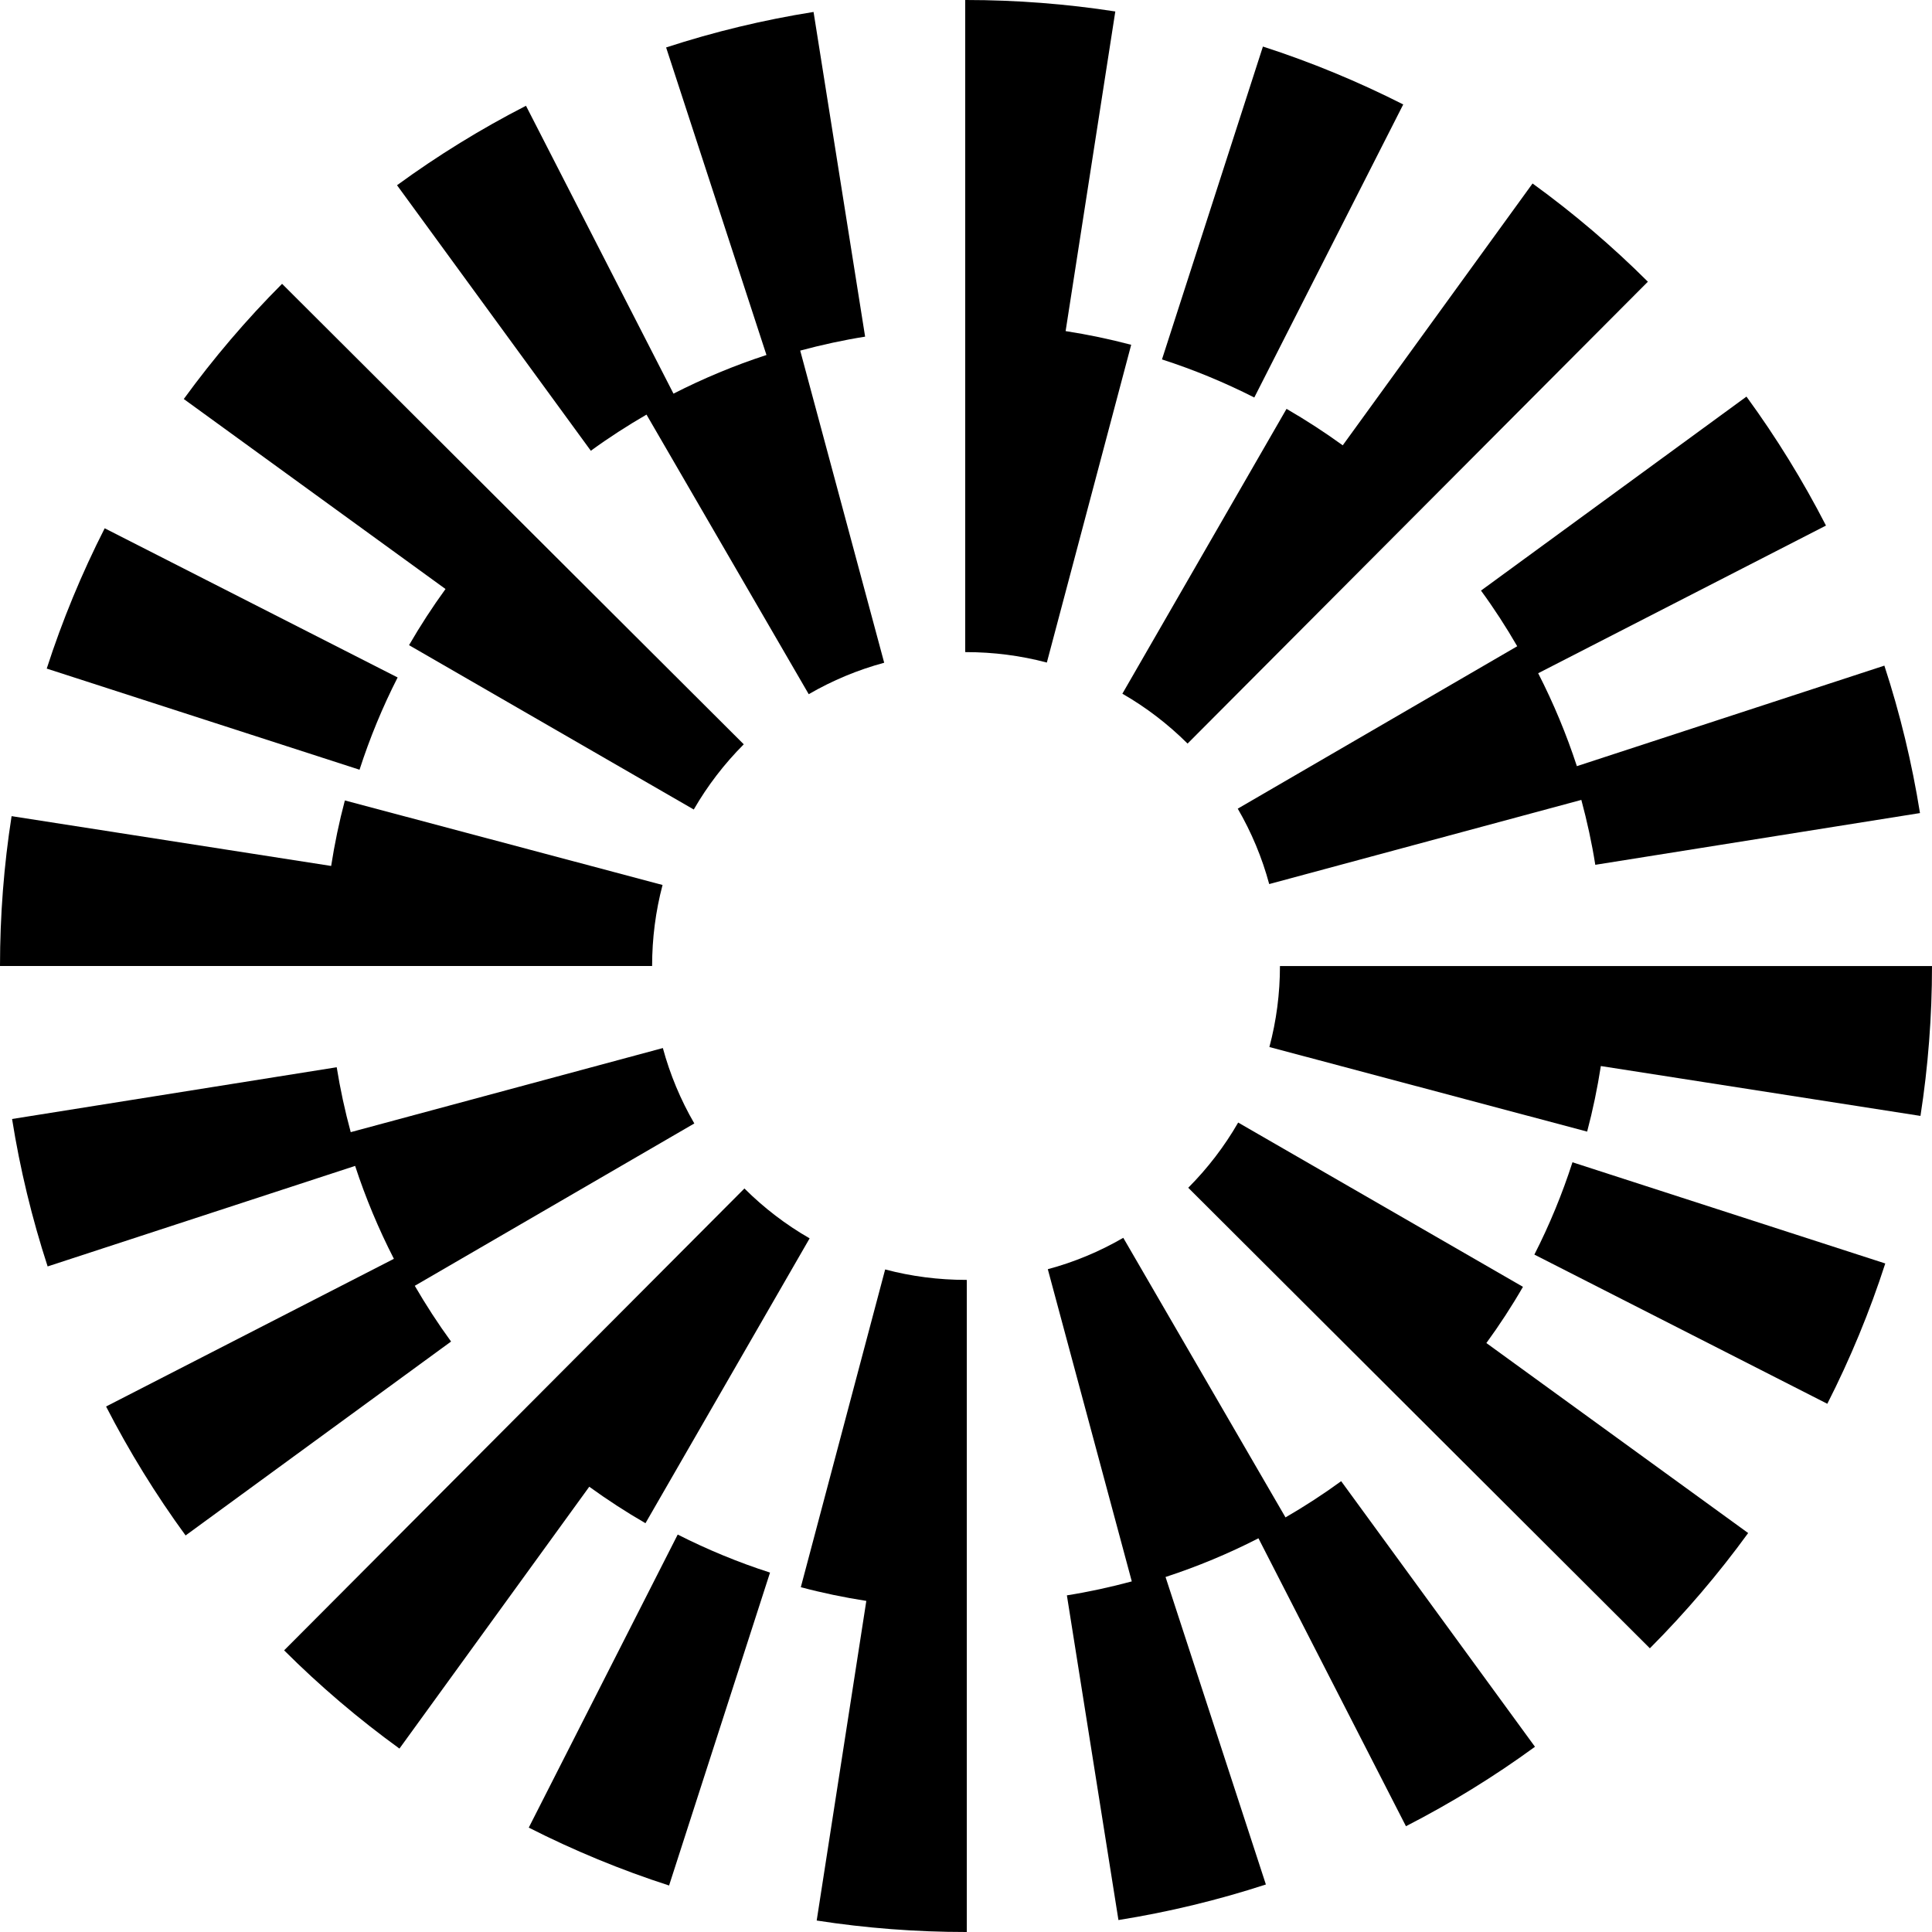
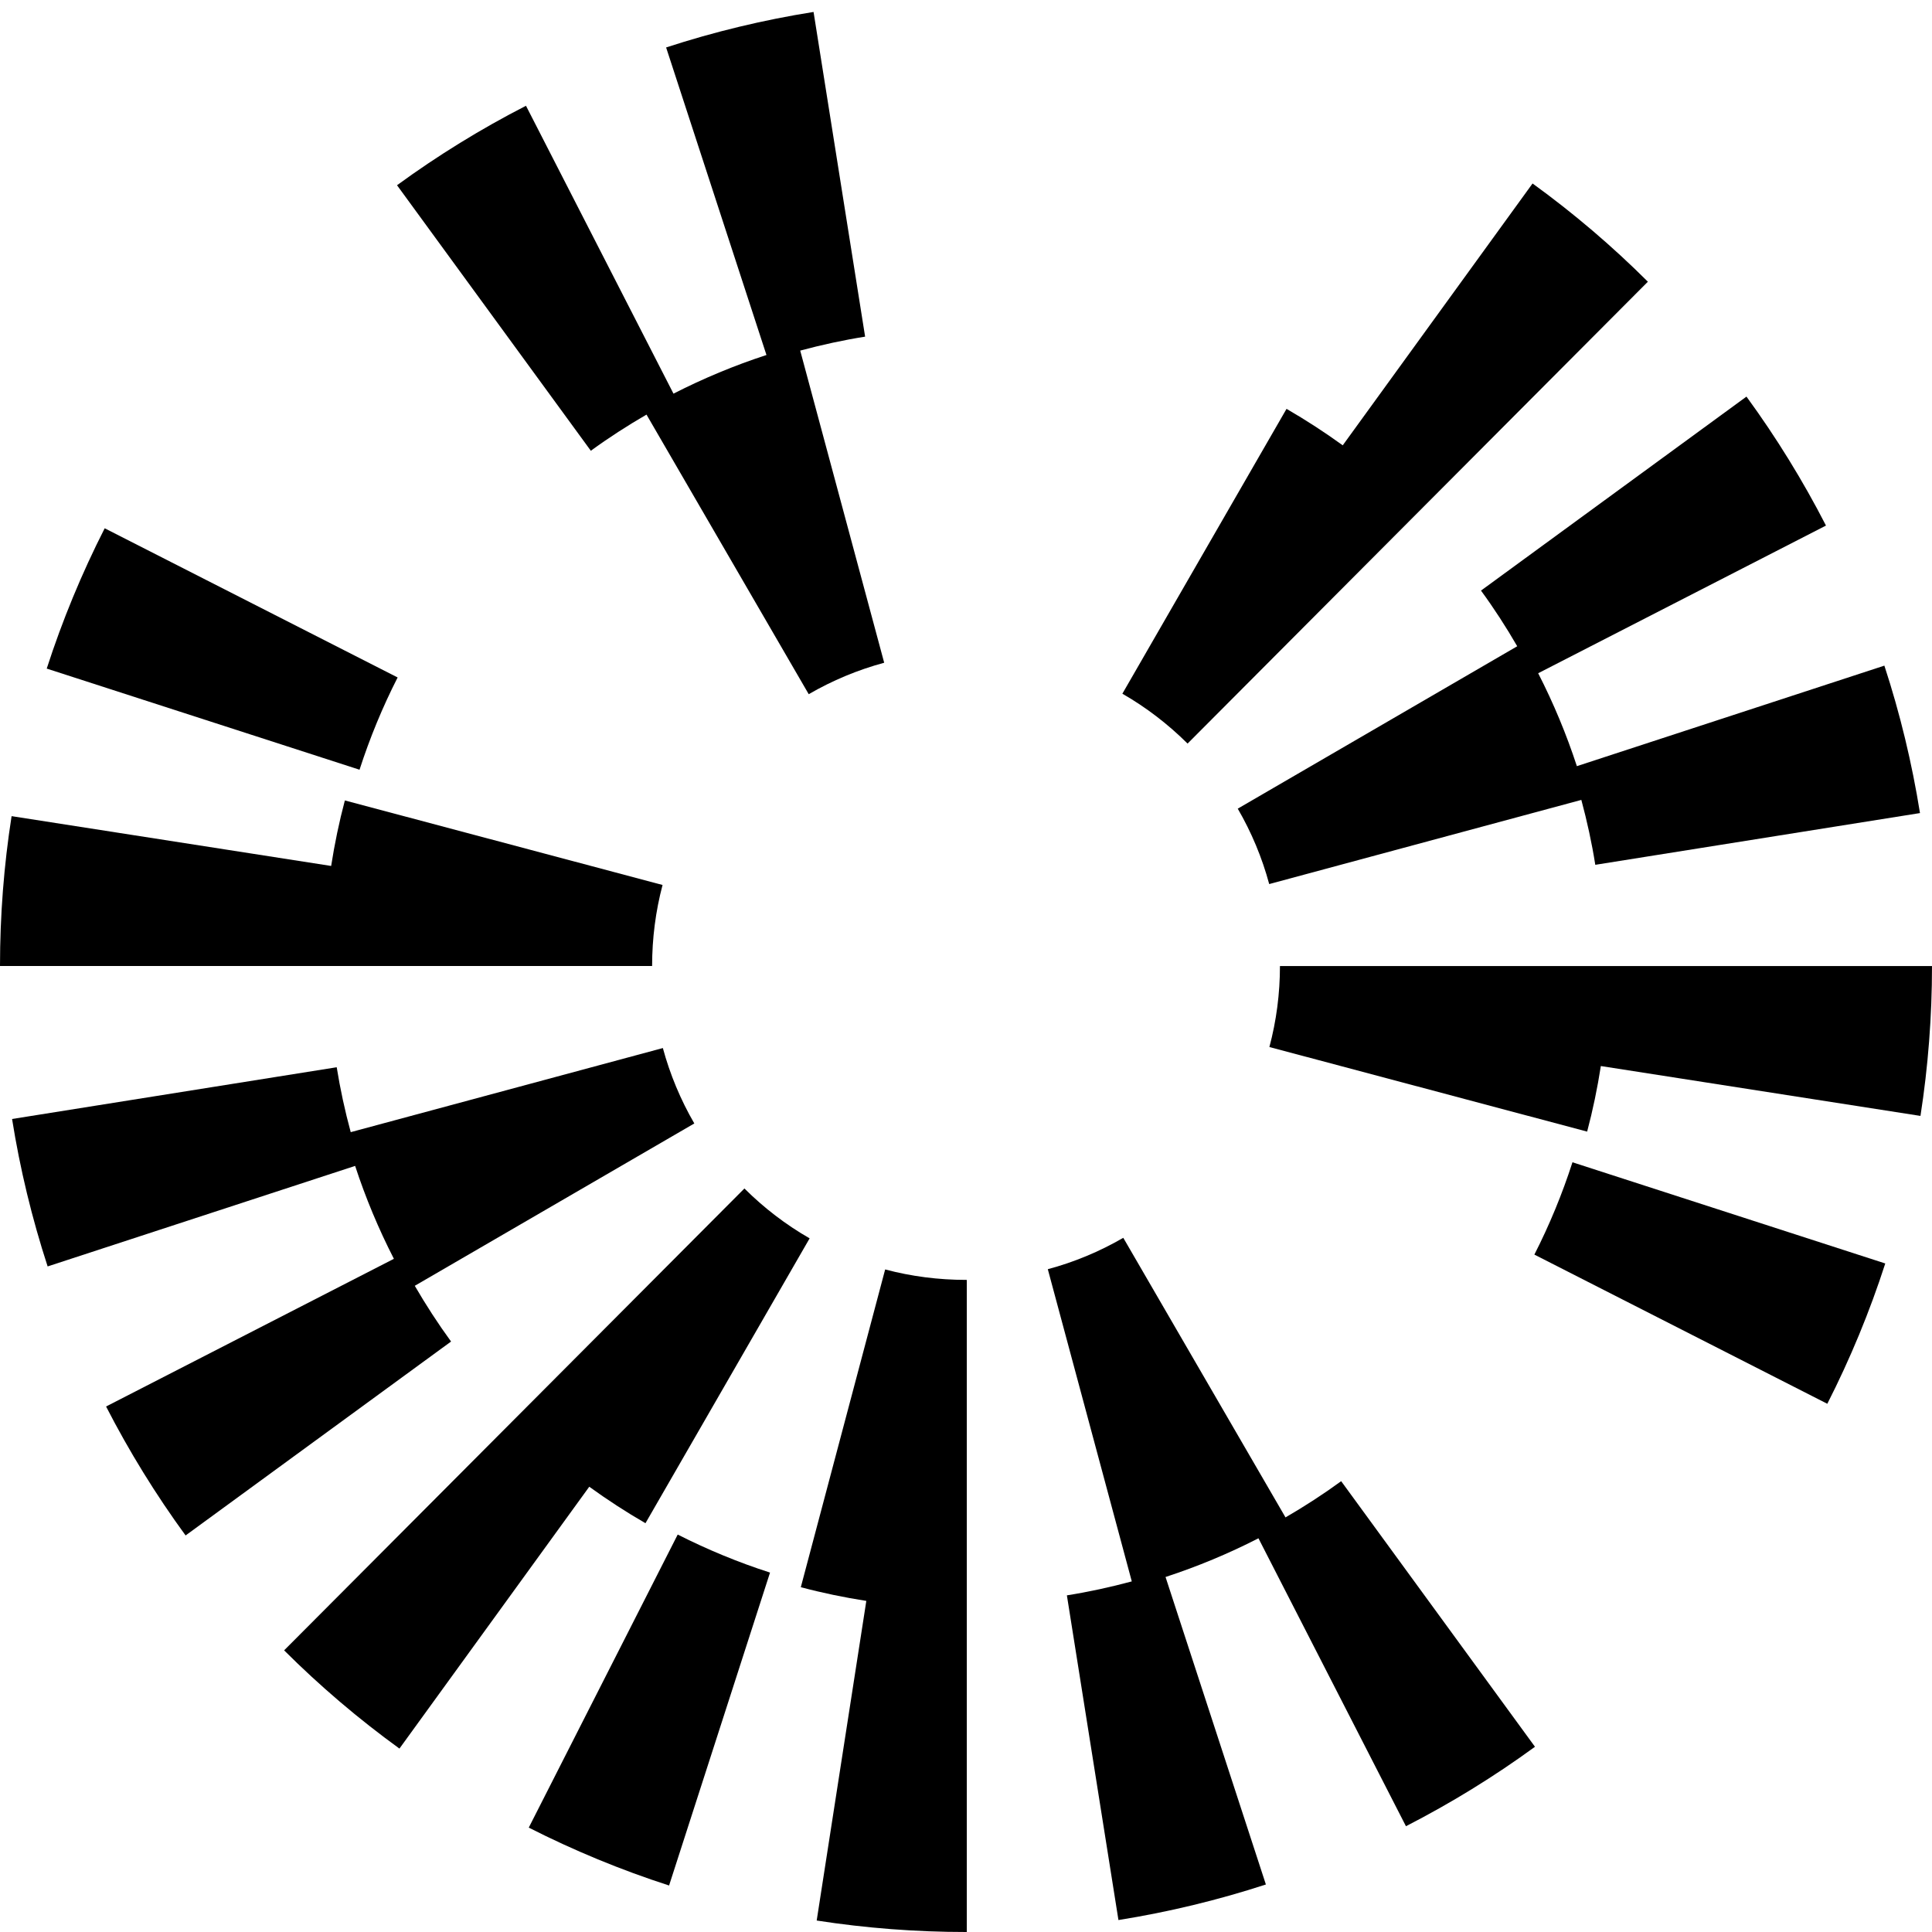
<svg xmlns="http://www.w3.org/2000/svg" width="32" height="32" viewBox="0 0 32 32" fill="none">
  <path d="M6.586 11.221L1.734 8.75C1.354 9.496 1.031 10.278 0.774 11.074L5.955 12.749C6.124 12.226 6.336 11.711 6.586 11.221Z" fill="black" />
  <path d="M10.708 6.867L13.395 11.498C13.788 11.27 14.208 11.095 14.645 10.977L13.254 5.807C13.608 5.712 13.968 5.633 14.329 5.576L13.475 0.198C12.648 0.329 11.826 0.527 11.033 0.786L12.695 5.88C12.166 6.052 11.651 6.267 11.155 6.52L8.712 1.752C7.97 2.132 7.251 2.575 6.576 3.068L9.786 7.466C10.082 7.25 10.391 7.051 10.708 6.867Z" fill="black" />
  <path d="M25.13 10.704L20.501 13.394C20.729 13.786 20.904 14.206 21.022 14.643L26.192 13.249C26.287 13.603 26.366 13.962 26.423 14.324L31.801 13.467C31.669 12.641 31.471 11.819 31.211 11.025L26.118 12.69C25.945 12.161 25.731 11.647 25.477 11.151L30.244 8.705C29.863 7.963 29.42 7.244 28.927 6.569L24.53 9.782C24.746 10.077 24.946 10.386 25.13 10.704Z" fill="black" />
-   <path d="M23.242 1.73C22.495 1.351 21.714 1.028 20.918 0.771L19.246 5.953C19.769 6.122 20.283 6.334 20.775 6.584L23.242 1.73Z" fill="black" />
  <path d="M21.309 6.772L18.59 11.49C18.984 11.716 19.347 11.995 19.67 12.316L27.294 4.666C26.703 4.076 26.06 3.529 25.384 3.039L22.24 7.376C21.94 7.159 21.629 6.957 21.309 6.772Z" fill="black" />
-   <path d="M6.775 10.686L11.491 13.408C11.718 13.014 11.997 12.651 12.319 12.328L4.672 4.701C4.082 5.292 3.535 5.934 3.044 6.609L7.379 9.756C7.162 10.055 6.96 10.366 6.775 10.686Z" fill="black" />
-   <path d="M17.65 5.484L18.473 0.19C17.66 0.064 16.828 0 16 0H15.987V10.801H16C16.455 10.801 16.906 10.859 17.339 10.974L18.736 5.711C18.378 5.616 18.016 5.541 17.65 5.484Z" fill="black" />
  <path d="M10.974 14.658L5.712 13.258C5.617 13.615 5.542 13.977 5.485 14.343L0.192 13.518C0.064 14.334 0 15.169 0 16H10.801C10.801 15.543 10.859 15.092 10.974 14.658Z" fill="black" />
  <path d="M25.414 20.78L30.266 23.251C30.646 22.505 30.969 21.723 31.226 20.927L26.045 19.251C25.876 19.775 25.664 20.29 25.414 20.78Z" fill="black" />
  <path d="M21.292 25.133L18.605 20.502C18.212 20.73 17.792 20.905 17.355 21.022L18.746 26.193C18.392 26.288 18.032 26.367 17.671 26.424L18.525 31.802C19.352 31.67 20.173 31.472 20.967 31.213L19.305 26.12C19.834 25.947 20.348 25.733 20.844 25.479L23.287 30.248C24.03 29.867 24.749 29.425 25.424 28.932L22.214 24.533C21.918 24.749 21.609 24.949 21.292 25.133Z" fill="black" />
  <path d="M6.87 21.297L11.5 18.608C11.272 18.215 11.097 17.795 10.979 17.359L5.809 18.752C5.713 18.398 5.635 18.039 5.577 17.677L0.2 18.534C0.331 19.36 0.53 20.182 0.789 20.976L5.882 19.311C6.055 19.84 6.27 20.354 6.524 20.85L1.757 23.296C2.138 24.038 2.581 24.757 3.074 25.432L7.471 22.22C7.255 21.924 7.055 21.615 6.87 21.297Z" fill="black" />
  <path d="M8.758 30.271C9.504 30.65 10.286 30.973 11.082 31.23L12.754 26.047C12.231 25.879 11.716 25.666 11.225 25.417L8.758 30.271Z" fill="black" />
  <path d="M10.691 25.229L13.41 20.511C13.016 20.285 12.653 20.007 12.33 19.685L4.706 27.335C5.297 27.925 5.94 28.472 6.616 28.962L9.76 24.625C10.06 24.842 10.37 25.044 10.691 25.229Z" fill="black" />
-   <path d="M25.225 21.314L20.508 18.593C20.281 18.987 20.003 19.35 19.681 19.673L27.327 27.301C27.917 26.709 28.464 26.067 28.955 25.392L24.619 22.245C24.837 21.946 25.04 21.635 25.225 21.314Z" fill="black" />
  <path d="M14.661 21.026L13.264 26.289C13.621 26.384 13.983 26.459 14.349 26.516L13.527 31.81C14.34 31.936 15.172 32 16 32H16.013V21.199H16C15.545 21.199 15.094 21.141 14.661 21.026Z" fill="black" />
  <path d="M21.2 16.001C21.2 16.457 21.141 16.908 21.025 17.342L26.288 18.743C26.383 18.385 26.458 18.023 26.515 17.657L31.809 18.483C31.936 17.667 32 16.832 32 16.001L21.2 16.001Z" fill="black" />
</svg>